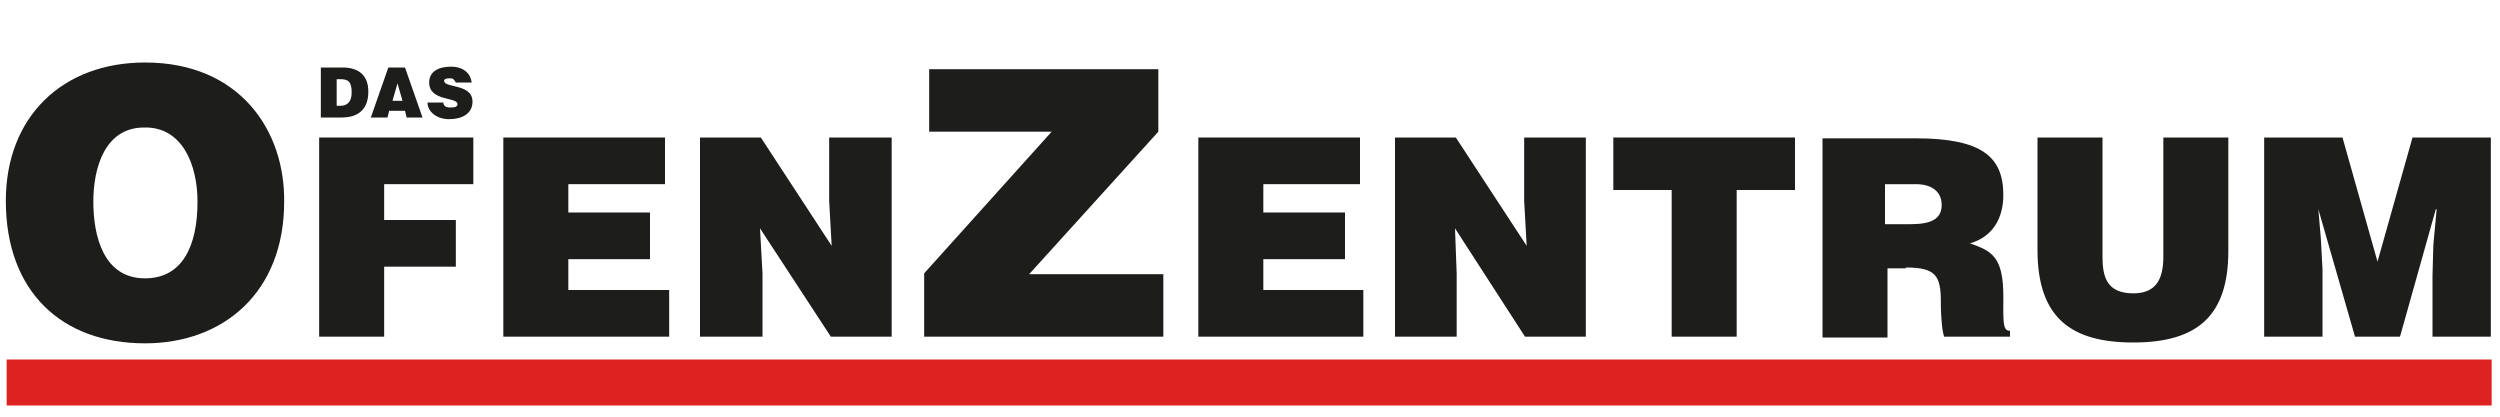
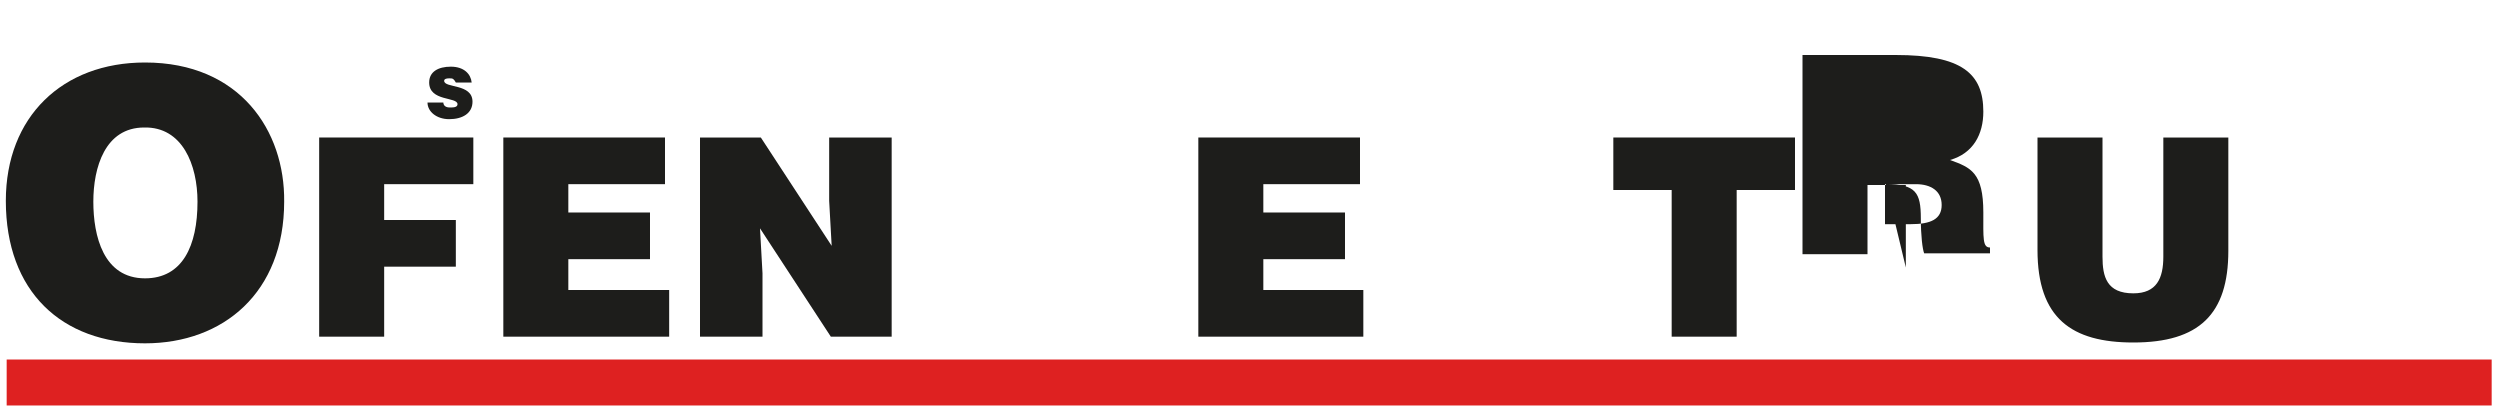
<svg xmlns="http://www.w3.org/2000/svg" xmlns:xlink="http://www.w3.org/1999/xlink" version="1.1" id="Ebene_1" x="0px" y="0px" viewBox="0 0 300 50" style="enable-background:new 0 0 300 50;" xml:space="preserve">
  <style type="text/css">
	.st0{fill:#1D1D1B;}
	.st1{clip-path:url(#SVGID_2_);fill:none;stroke:#DE2121;stroke-width:5.516;stroke-miterlimit:10;}
</style>
  <g>
-     <path class="st0" d="M40.4,9.5h0.4c1,0,1.4,0.3,1.4,1.6c0,1.1-0.5,1.6-1.4,1.6h-0.4V9.5L40.4,9.5L40.4,9.5z M41,14.1   c1.9,0,3.2-0.9,3.2-3.1c0-2-1.2-2.9-3.1-2.9h-2.6v6H41L41,14.1z" />
-     <path class="st0" d="M48.3,12.1h-1.2l0.6-2.1L48.3,12.1L48.3,12.1L48.3,12.1z M46.5,14.1l0.2-0.8h1.9l0.2,0.8h1.9l-2.1-6h-2l-2.1,6   H46.5L46.5,14.1z" />
    <path class="st0" d="M56.6,9.9c-0.1-1-0.9-1.9-2.5-1.9c-1.5,0-2.6,0.6-2.6,1.9c0,2.3,3.4,1.7,3.4,2.6c0,0.3-0.3,0.4-0.8,0.4   c-0.2,0-0.4,0-0.6-0.1c-0.2-0.1-0.3-0.3-0.3-0.5h-1.9c0,1.1,1.1,2,2.6,2c1.6,0,2.8-0.7,2.8-2.1c0-2.2-3.4-1.6-3.4-2.5   c0-0.2,0.2-0.3,0.6-0.3c0.2,0,0.4,0,0.5,0.1c0.1,0.1,0.2,0.2,0.3,0.4H56.6L56.6,9.9z" />
    <path class="st0" d="M17.3,15.3c4.6-0.1,6.4,4.5,6.4,8.9c0,5.3-1.8,9.2-6.3,9.2c-5,0-6.2-5.1-6.2-9.2   C11.2,20.1,12.6,15.3,17.3,15.3L17.3,15.3L17.3,15.3z M17.4,7.5C7.5,7.5,0.7,14,0.7,24.1c0,10.9,6.7,17.1,16.7,17.1   c9.4,0,16.7-6.1,16.7-17C34.2,15.7,28.8,7.5,17.4,7.5L17.4,7.5z" />
    <polygon class="st0" points="46.1,40.4 46.1,32 54.7,32 54.7,26.4 46.1,26.4 46.1,22.1 56.8,22.1 56.8,16.5 38.3,16.5 38.3,40.4    46.1,40.4  " />
    <polygon class="st0" points="80.3,40.4 80.3,34.8 68.2,34.8 68.2,31.1 78,31.1 78,25.5 68.2,25.5 68.2,22.1 79.8,22.1 79.8,16.5    60.4,16.5 60.4,40.4 80.3,40.4  " />
    <polygon class="st0" points="91.3,16.5 84,16.5 84,40.4 91.5,40.4 91.5,32.8 91.2,27.4 99.7,40.4 107,40.4 107,16.5 99.5,16.5    99.5,24.1 99.8,29.5 91.3,16.5  " />
-     <polygon class="st0" points="139.6,40.4 139.6,32.9 123.5,32.9 139,15.8 139,8.3 111.5,8.3 111.5,15.8 126.2,15.8 110.9,32.8    110.9,40.4 139.6,40.4  " />
    <polygon class="st0" points="163.6,40.4 163.6,34.8 151.6,34.8 151.6,31.1 161.4,31.1 161.4,25.5 151.6,25.5 151.6,22.1    163.2,22.1 163.2,16.5 143.8,16.5 143.8,40.4 163.6,40.4  " />
-     <polygon class="st0" points="174.7,16.5 167.4,16.5 167.4,40.4 174.8,40.4 174.8,32.8 174.6,27.4 183,40.4 190.3,40.4 190.3,16.5    182.9,16.5 182.9,24.1 183.2,29.5 174.7,16.5  " />
    <polygon class="st0" points="193.6,22.8 200.6,22.8 200.6,40.4 208.4,40.4 208.4,22.8 215.4,22.8 215.4,16.5 193.6,16.5    193.6,22.8  " />
-     <path class="st0" d="M226.3,22.1h3.6c1.8,0,3.1,0.8,3.1,2.5c0,1.7-1.3,2.3-3.7,2.3h-3.1V22.1L226.3,22.1L226.3,22.1z M228.7,32.1   c3.6,0,4.2,1,4.2,4.1c0,2.1,0.2,3.7,0.4,4.2h7.9v-0.7c-0.9,0-0.8-1.1-0.8-4.2c0-4.8-1.5-5.4-4-6.3c2.8-0.8,4-3.1,4-5.8   c0-4.6-2.6-6.8-10.5-6.8h-11.2v23.9h7.8v-8.3H228.7L228.7,32.1z" />
+     <path class="st0" d="M226.3,22.1h3.6c1.8,0,3.1,0.8,3.1,2.5c0,1.7-1.3,2.3-3.7,2.3h-3.1V22.1L226.3,22.1L226.3,22.1z c3.6,0,4.2,1,4.2,4.1c0,2.1,0.2,3.7,0.4,4.2h7.9v-0.7c-0.9,0-0.8-1.1-0.8-4.2c0-4.8-1.5-5.4-4-6.3c2.8-0.8,4-3.1,4-5.8   c0-4.6-2.6-6.8-10.5-6.8h-11.2v23.9h7.8v-8.3H228.7L228.7,32.1z" />
    <path class="st0" d="M244.5,30c0,8.2,4.1,11.1,11.5,11.1c7.9,0,11.4-3.4,11.4-11V16.5h-7.8v14.3c0,2.6-0.8,4.4-3.6,4.4   c-3.2,0-3.7-2-3.7-4.4V16.5h-7.8V30L244.5,30z" />
-     <polygon class="st0" points="278.7,40.4 278.7,32.3 278.5,28.6 278.2,25.1 278.2,25.1 282.6,40.4 288,40.4 292.3,25.1 292.4,25.1    292,29.4 291.9,33.1 291.9,40.4 298.9,40.4 298.9,16.5 289.5,16.5 285.3,31.4 281.1,16.5 271.7,16.5 271.7,40.4 278.7,40.4  " />
    <g>
      <defs>
        <rect id="SVGID_1_" x="-1" y="7.5" width="302" height="41.5" />
      </defs>
      <clipPath id="SVGID_2_">
        <use xlink:href="#SVGID_1_" style="overflow:visible;" />
      </clipPath>
      <line class="st1" x1="0.8" y1="45.9" x2="299" y2="45.9" />
    </g>
  </g>
</svg>